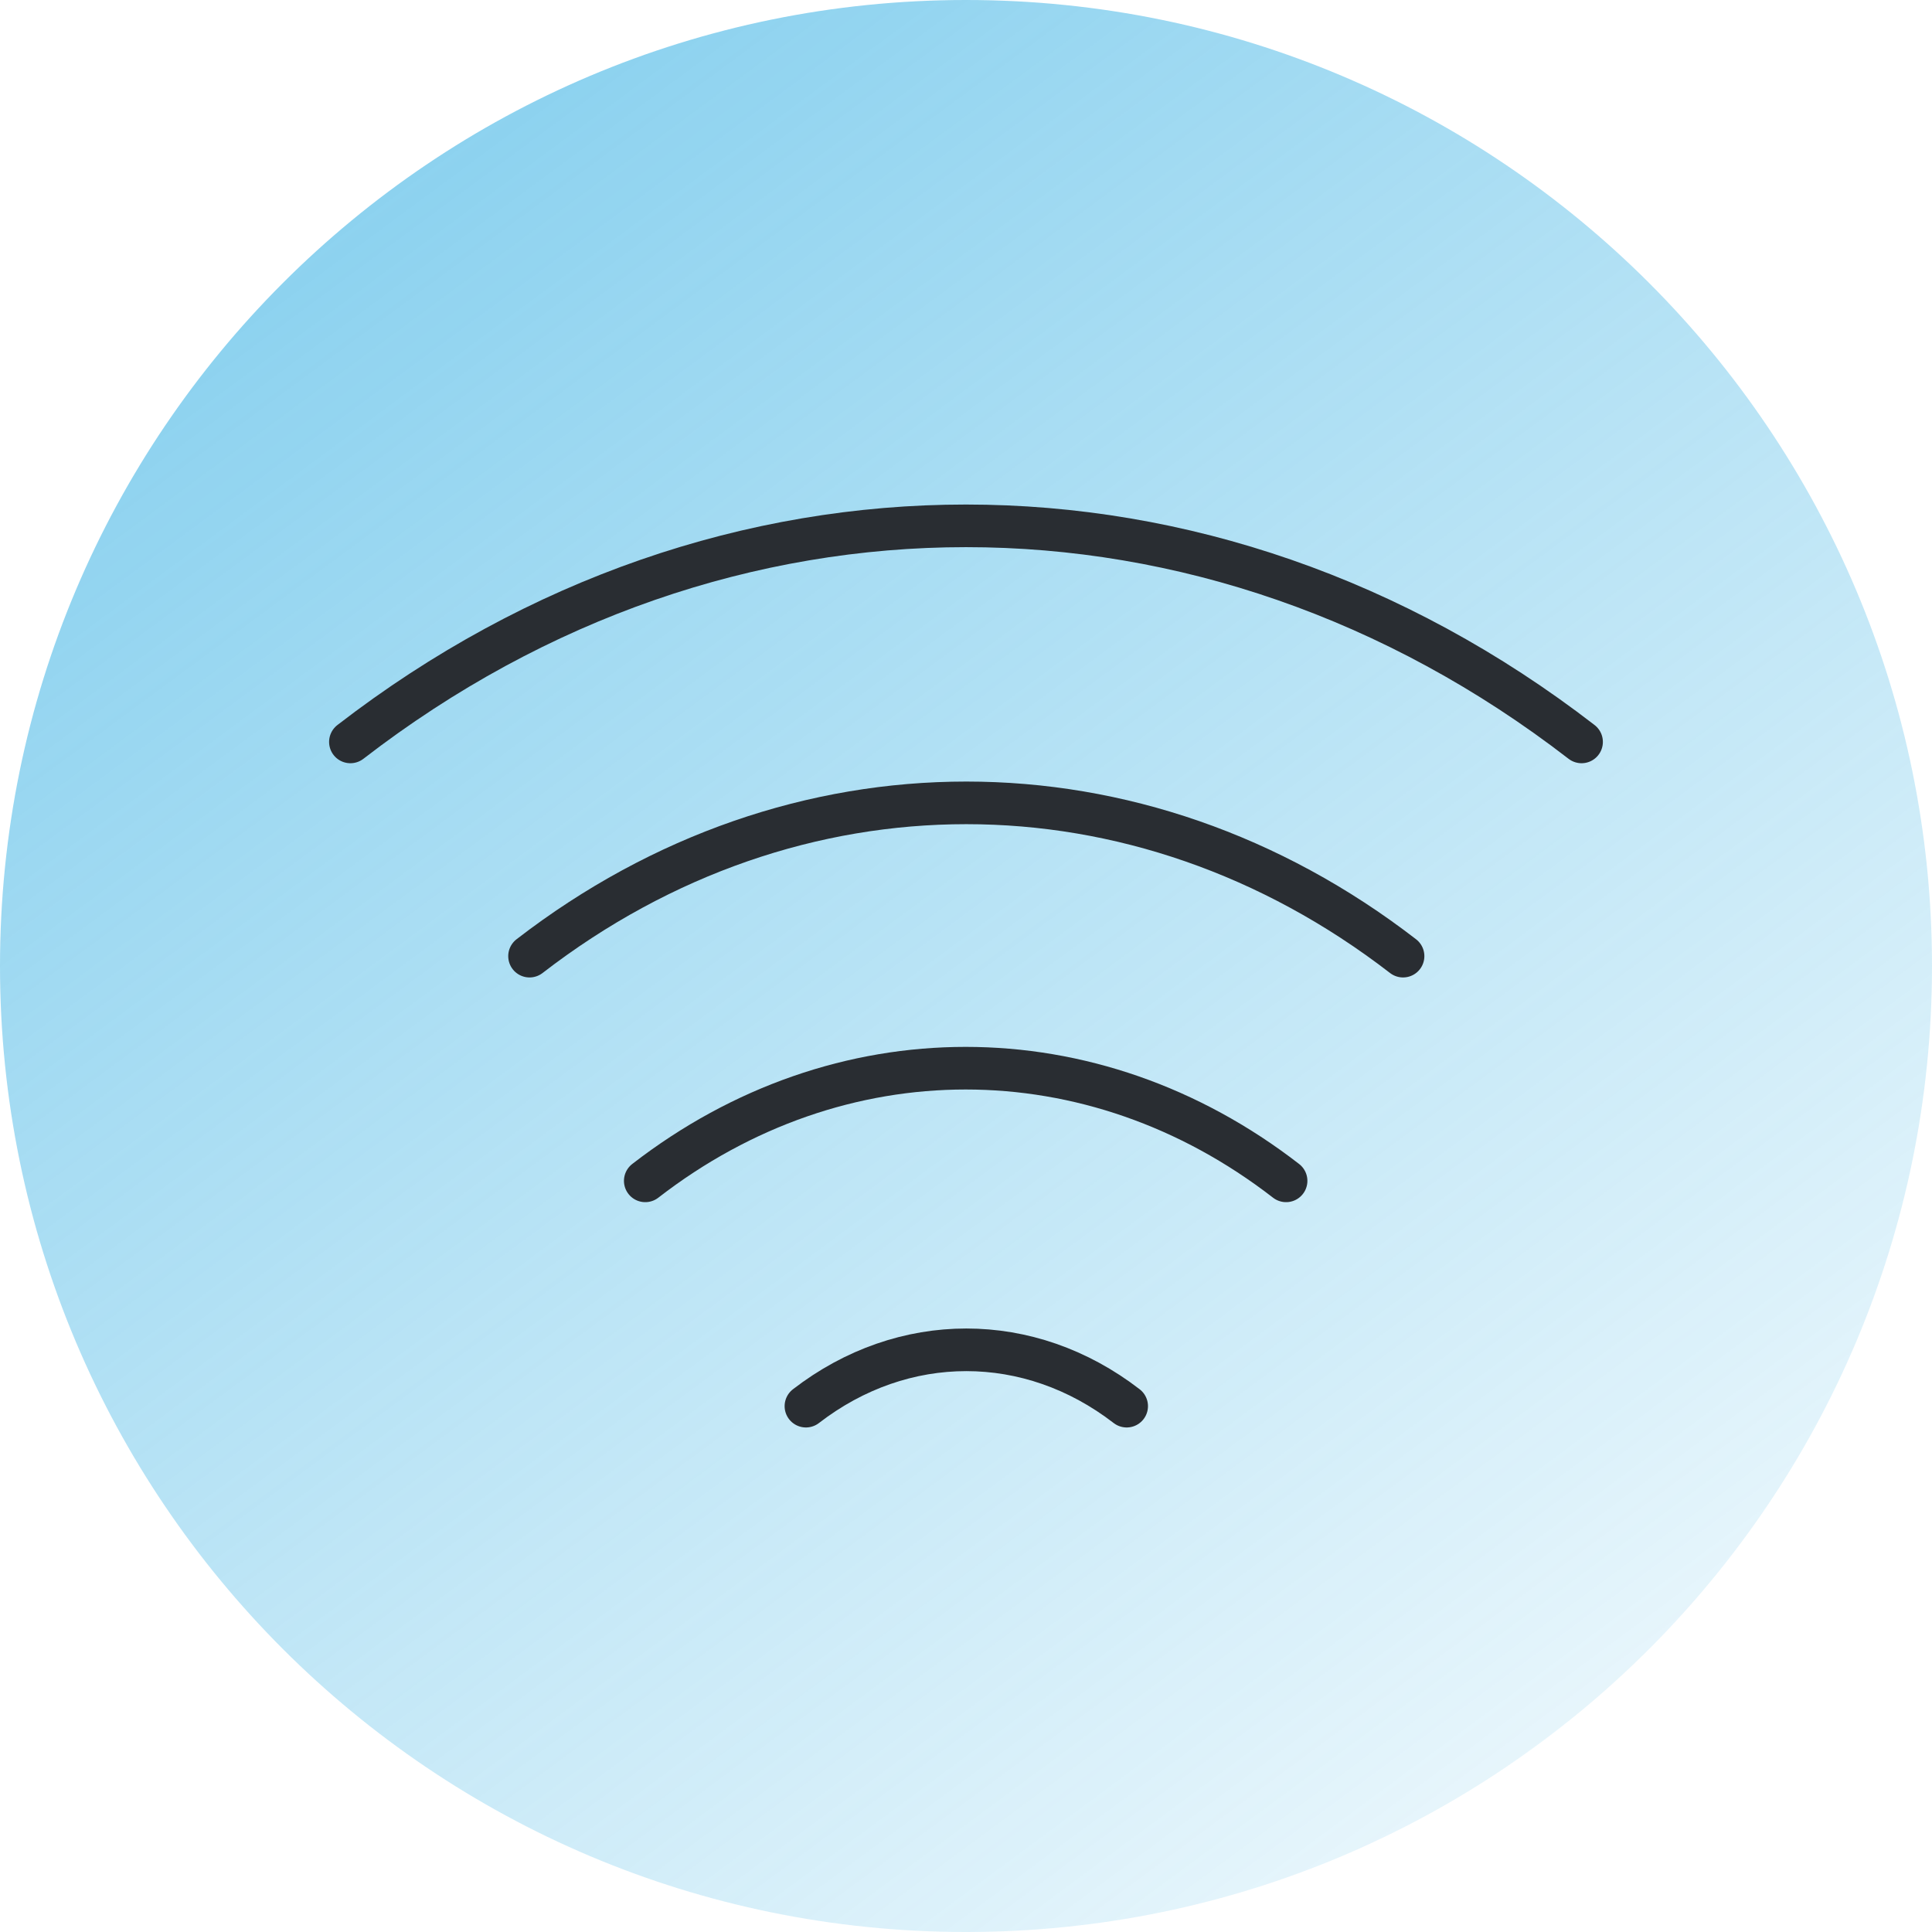
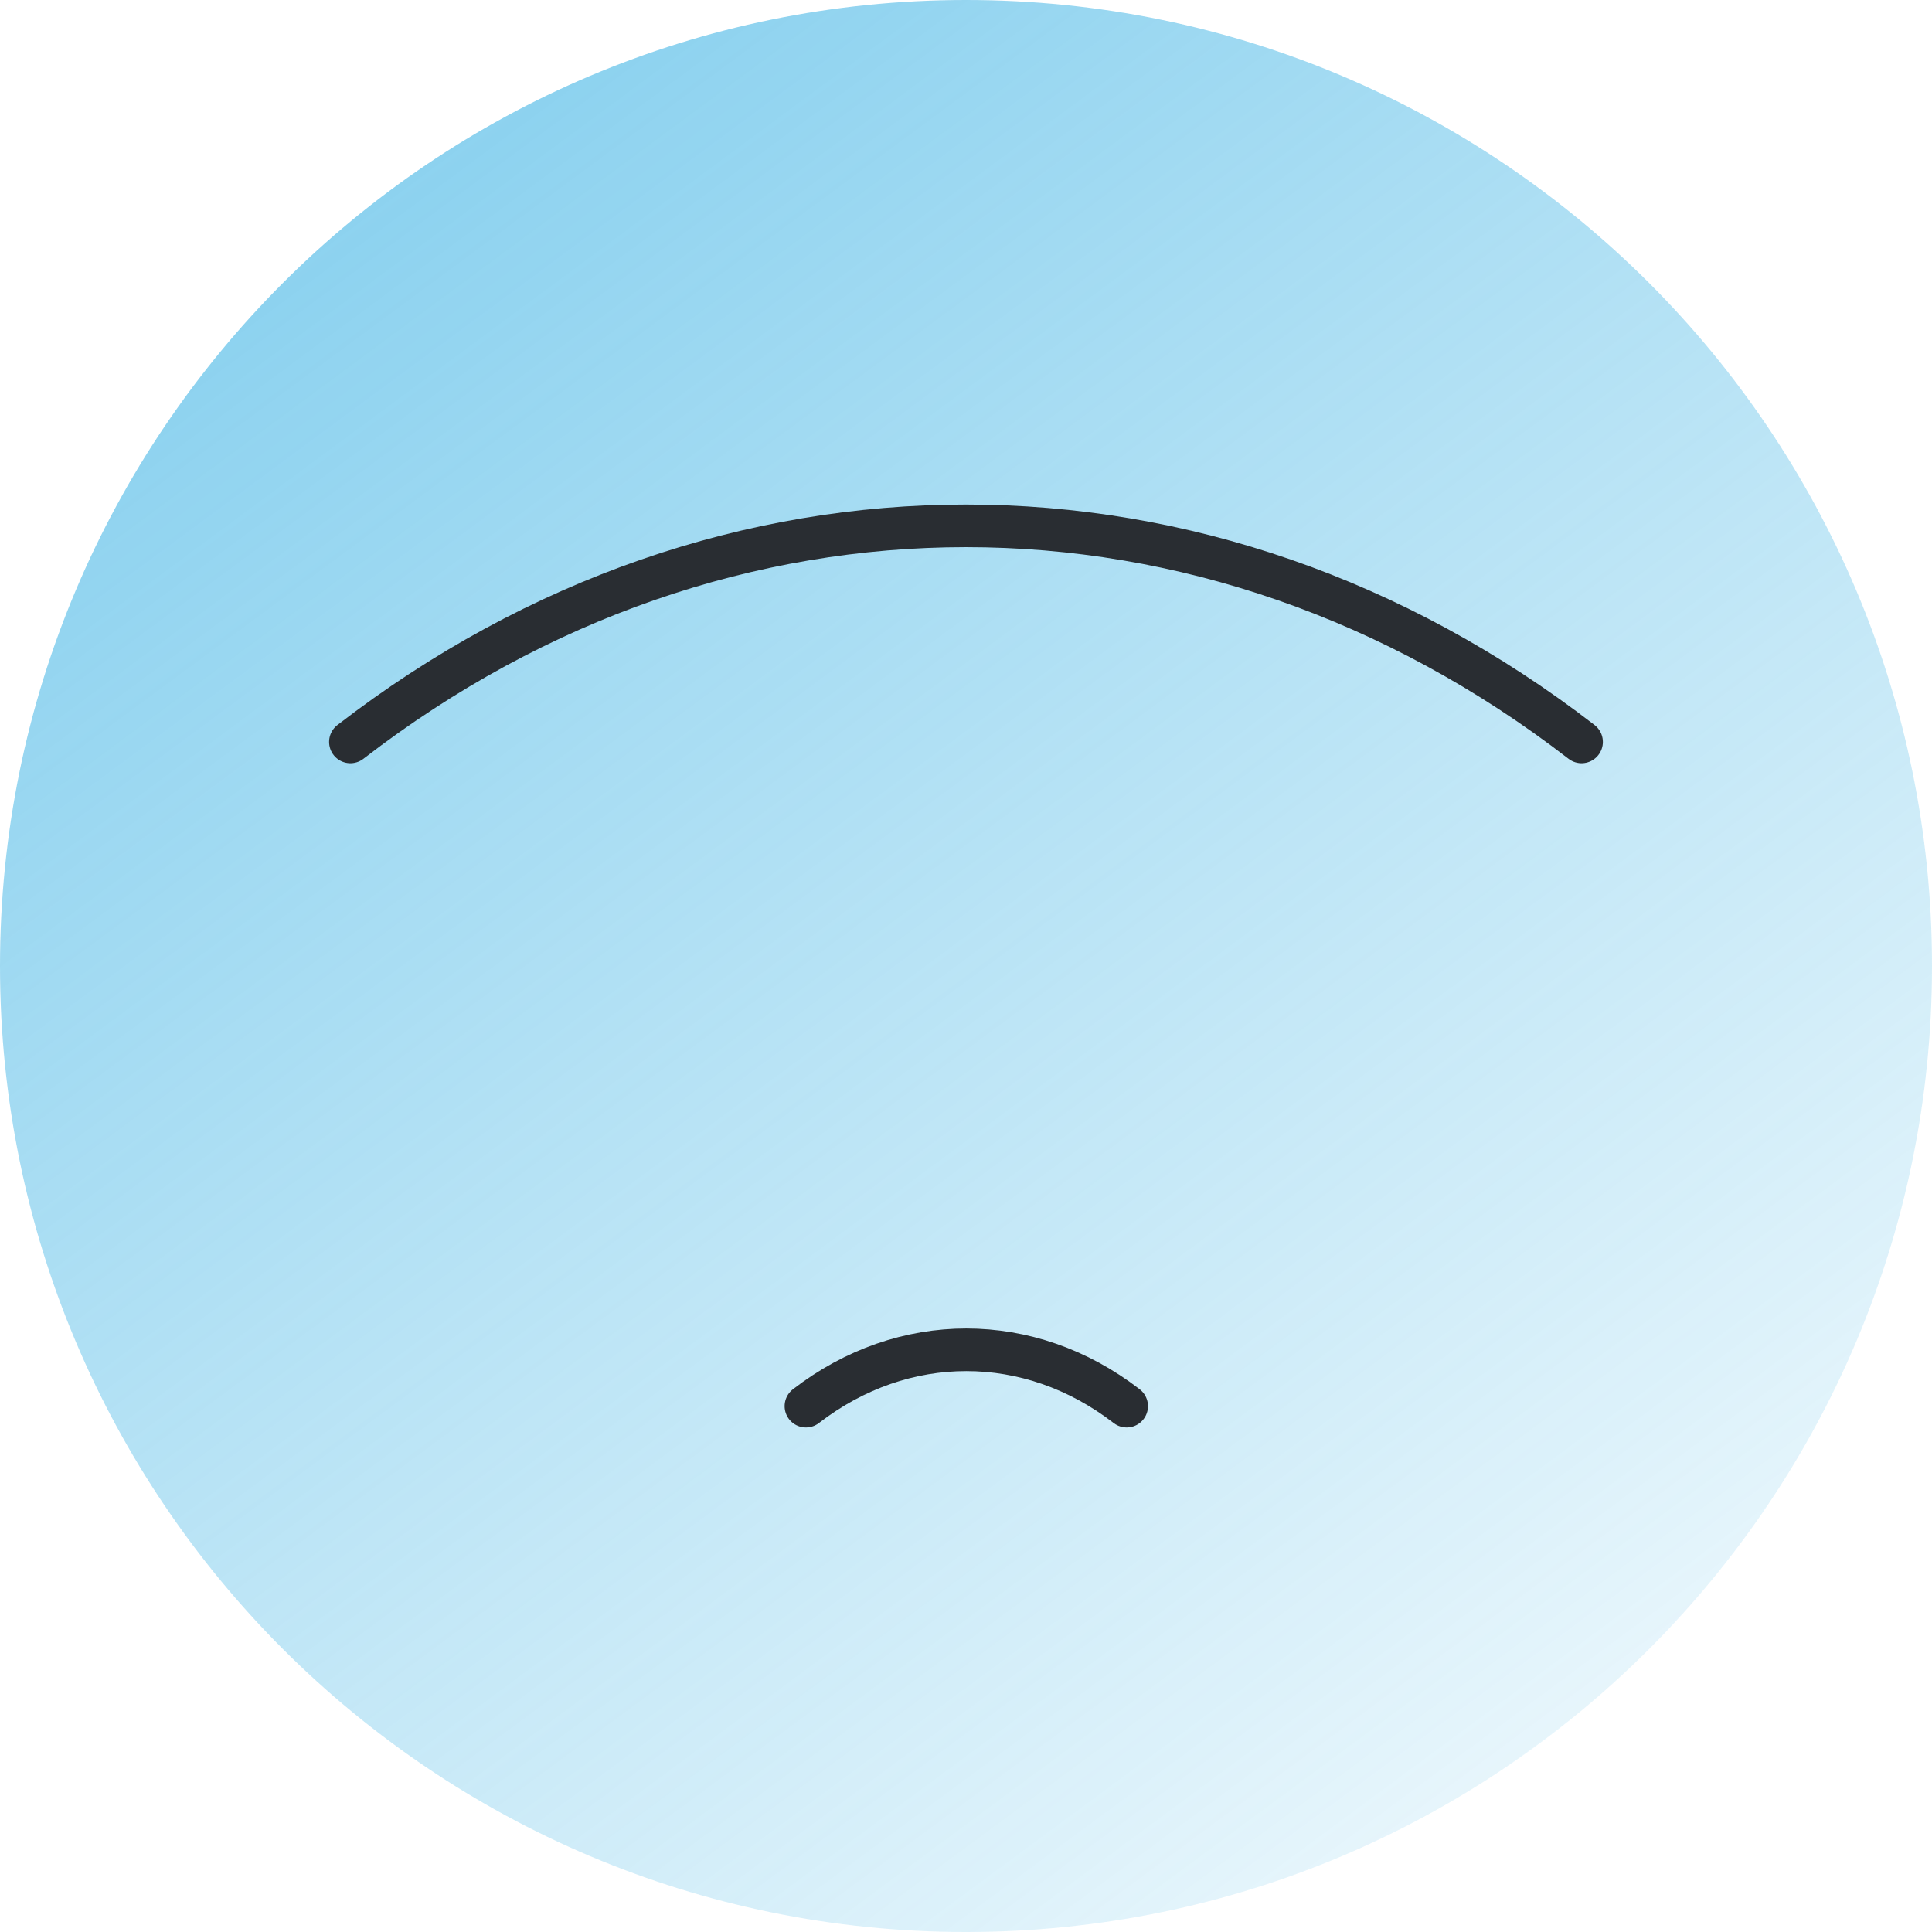
<svg xmlns="http://www.w3.org/2000/svg" width="68" height="68" viewBox="0 0 68 68" fill="none">
-   <path d="M0 34C0 15.222 15.222 0 34 0C52.778 0 68 15.222 68 34C68 52.778 52.778 68 34 68C15.222 68 0 52.778 0 34Z" fill="url(#paint0_linear_448_1581)" />
-   <path d="M18.638 33.653C27.954 26.46 40.066 26.46 49.383 33.653" stroke="#292D32" stroke-width="1.5" stroke-linecap="round" stroke-linejoin="round" />
+   <path d="M0 34C0 15.222 15.222 0 34 0C52.778 0 68 15.222 68 34C68 52.778 52.778 68 34 68C15.222 68 0 52.778 0 34" fill="url(#paint0_linear_448_1581)" />
  <path d="M12.333 26.113C25.463 15.973 42.536 15.973 55.666 26.113" stroke="#292D32" stroke-width="1.5" stroke-linecap="round" stroke-linejoin="round" />
-   <path d="M22.711 41.562C29.536 36.275 38.441 36.275 45.266 41.562" stroke="#292D32" stroke-width="1.5" stroke-linecap="round" stroke-linejoin="round" />
  <path d="M28.366 49.492C31.79 46.848 36.231 46.848 39.655 49.492" stroke="#292D32" stroke-width="1.5" stroke-linecap="round" stroke-linejoin="round" />
  <defs>
    <linearGradient id="paint0_linear_448_1581" x1="-38.5" y1="-51" x2="49.5" y2="68" gradientUnits="userSpaceOnUse">
      <stop stop-color="#27AAE1" />
      <stop offset="1" stop-color="#27AAE1" stop-opacity="0.1" />
    </linearGradient>
  </defs>
</svg>